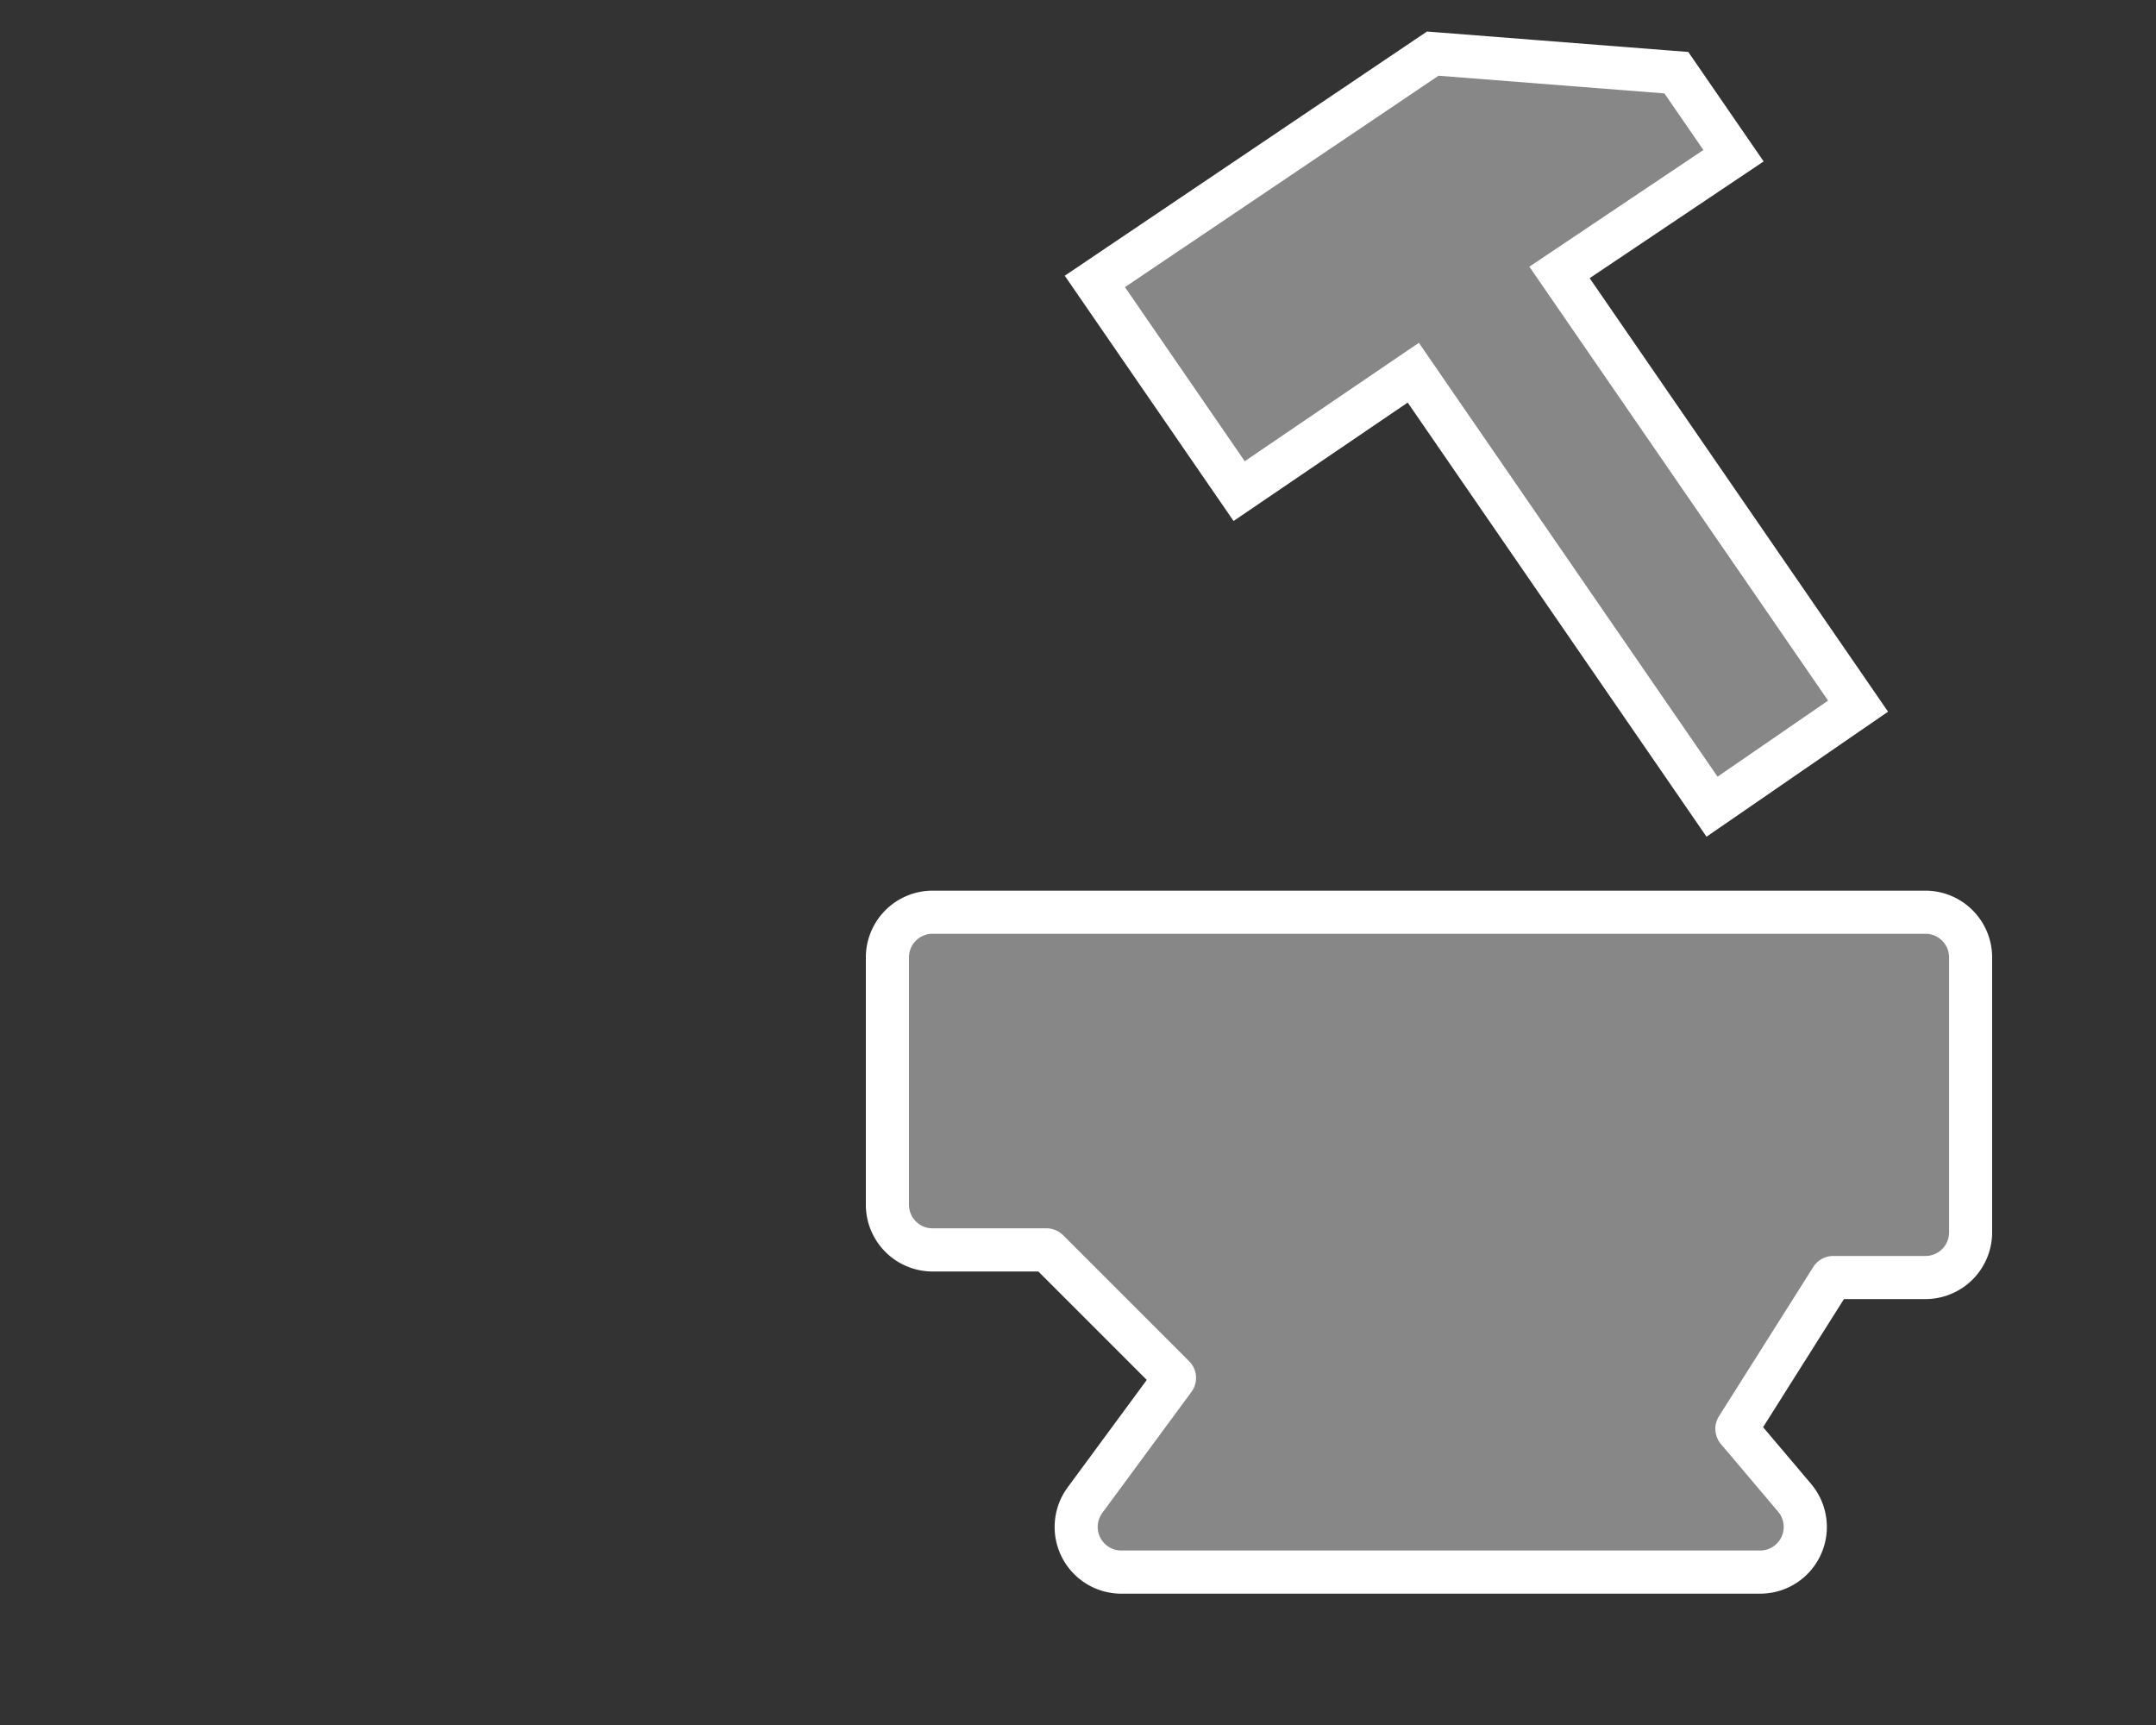
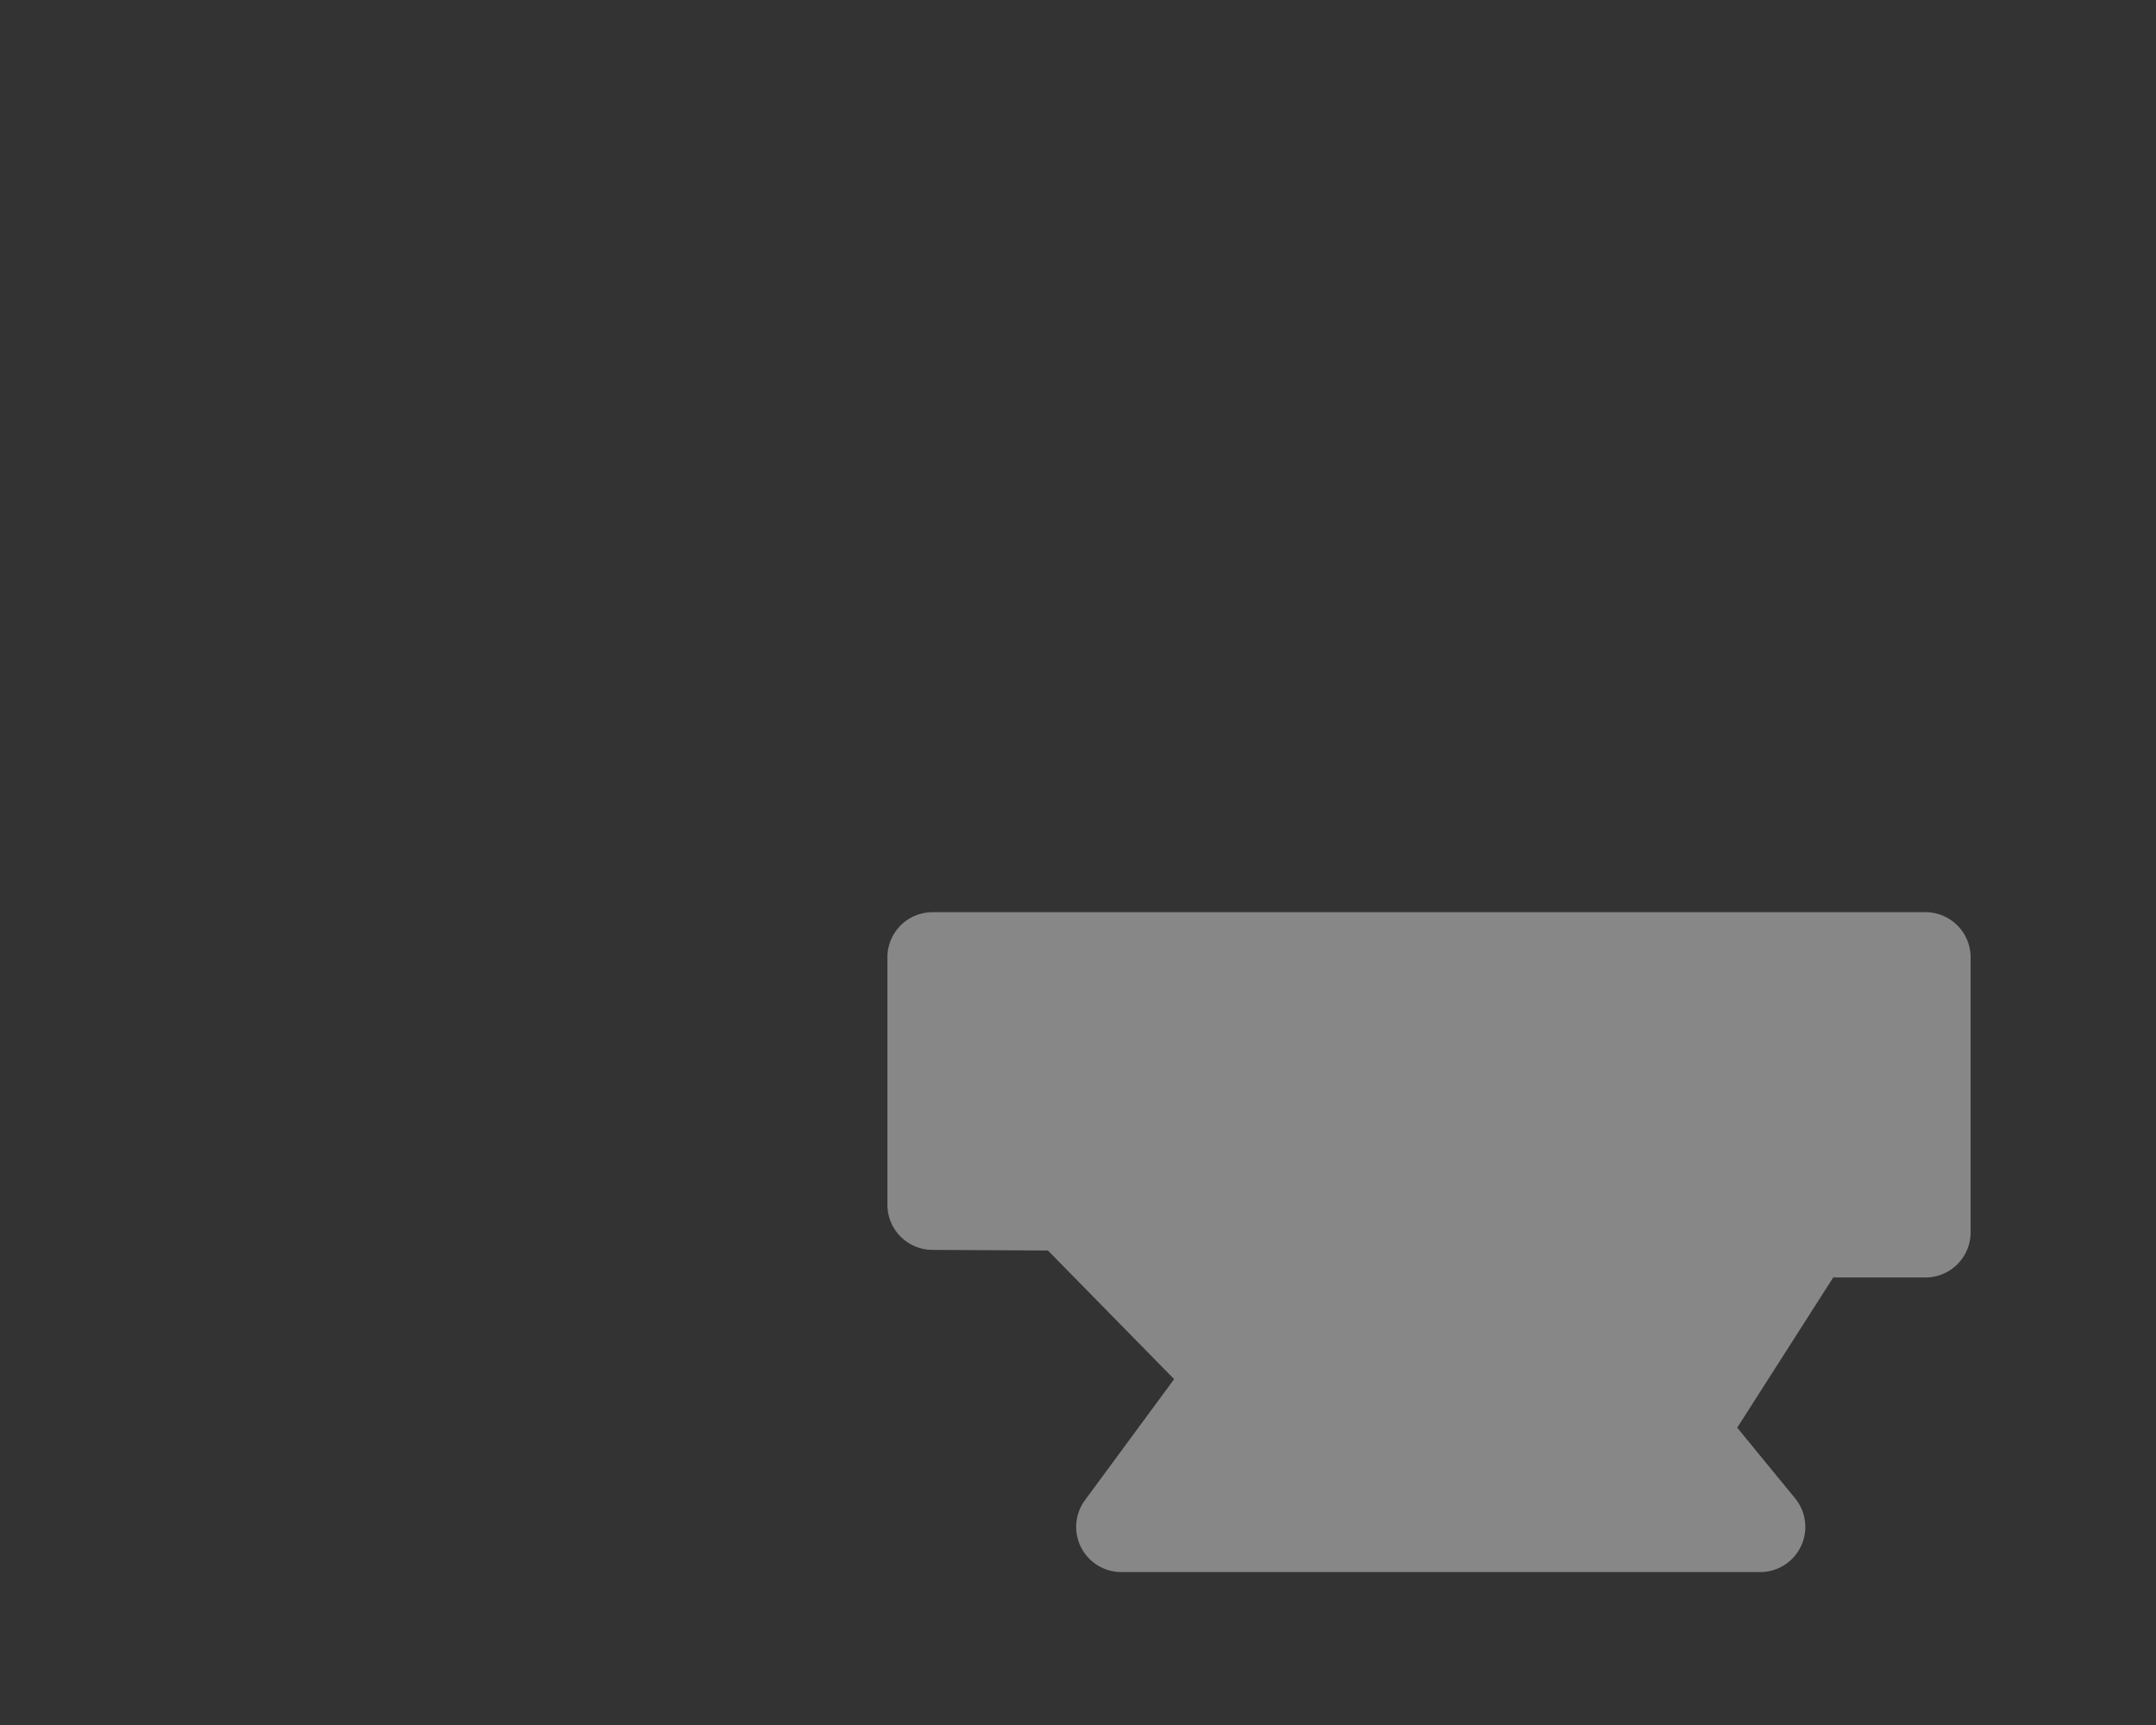
<svg xmlns="http://www.w3.org/2000/svg" viewBox="0 0 50 40">
  <rect x="0" y="0" width="50" height="40" fill="#333333" stroke="none" />
  <defs>
    <style>.e6f37438-7871-4f14-89a8-1d099d6da949{fill:#878787;}.a75423e0-003c-4e6f-b599-bb79224816af{fill:#fff;}</style>
  </defs>
  <title>2.5.1-12</title>
  <g id="f7492abb-c52e-4ee0-afb4-524a323e79cb" data-name="icoontjes">
    <path class="e6f37438-7871-4f14-89a8-1d099d6da949" d="M26.005,36.454a1.047,1.047,0,0,1-.843-1.668l2.067-2.806-2.927-2.983-2.675-.014A1.048,1.048,0,0,1,20.58,27.937V22.199a1.048,1.048,0,0,1,1.047-1.047H44.654a1.048,1.048,0,0,1,1.047,1.047v6.377a1.048,1.048,0,0,1-1.047,1.047h-2.14l-2.226,3.483,1.331,1.624a1.047,1.047,0,0,1-.799,1.724Z" />
-     <path class="a75423e0-003c-4e6f-b599-bb79224816af" d="M44.654,21.653a.547.547,0,0,1,.547.547v6.377a.547.547,0,0,1-.547.547h-2.14a.547.547,0,0,0-.462.255L39.865,32.84a.547.547,0,0,0,.045.645l1.327,1.569a.547.547,0,0,1-.418.9H26.005a.547.547,0,0,1-.441-.872l2.067-2.806a.547.547,0,0,0-.053-.711l-2.923-2.922a.547.547,0,0,0-.387-.16H21.627a.547.547,0,0,1-.547-.547V22.2a.547.547,0,0,1,.547-.547H44.654m0-1H21.627A1.549,1.549,0,0,0,20.08,22.2v5.737a1.549,1.549,0,0,0,1.547,1.547h2.454l2.514,2.514L24.76,34.49a1.547,1.547,0,0,0,1.245,2.465H40.82a1.547,1.547,0,0,0,1.181-2.546l-1.113-1.315,1.875-2.97h1.89a1.549,1.549,0,0,0,1.547-1.547V22.2a1.549,1.549,0,0,0-1.547-1.547Z" />
-     <polygon class="e6f37438-7871-4f14-89a8-1d099d6da949" points="32.775 8.642 28.738 11.387 25.391 6.526 33.228 1.244 38.877 1.686 40.202 3.61 36.167 6.318 43.09 16.374 39.703 18.706 32.775 8.642" />
-     <path class="a75423e0-003c-4e6f-b599-bb79224816af" d="M33.363,1.756l5.237.41.903,1.312L35.468,6.184l6.927,10.062-2.563,1.764L32.905,7.949l-4.038,2.746L26.089,6.658l7.274-4.903m-.27-1.024-.289.195L25.53,5.829l-.837.565.573.832,2.778,4.036.564.819.822-.559,3.216-2.187,6.363,9.243.567.824.824-.567L42.962,17.07l.824-.567-.567-.824-6.353-9.229L40.06,4.307l.841-.564L40.327,2.91l-.903-1.312-.271-.393-.475-.037-5.237-.41L33.093.731Z" />
  </g>
</svg>